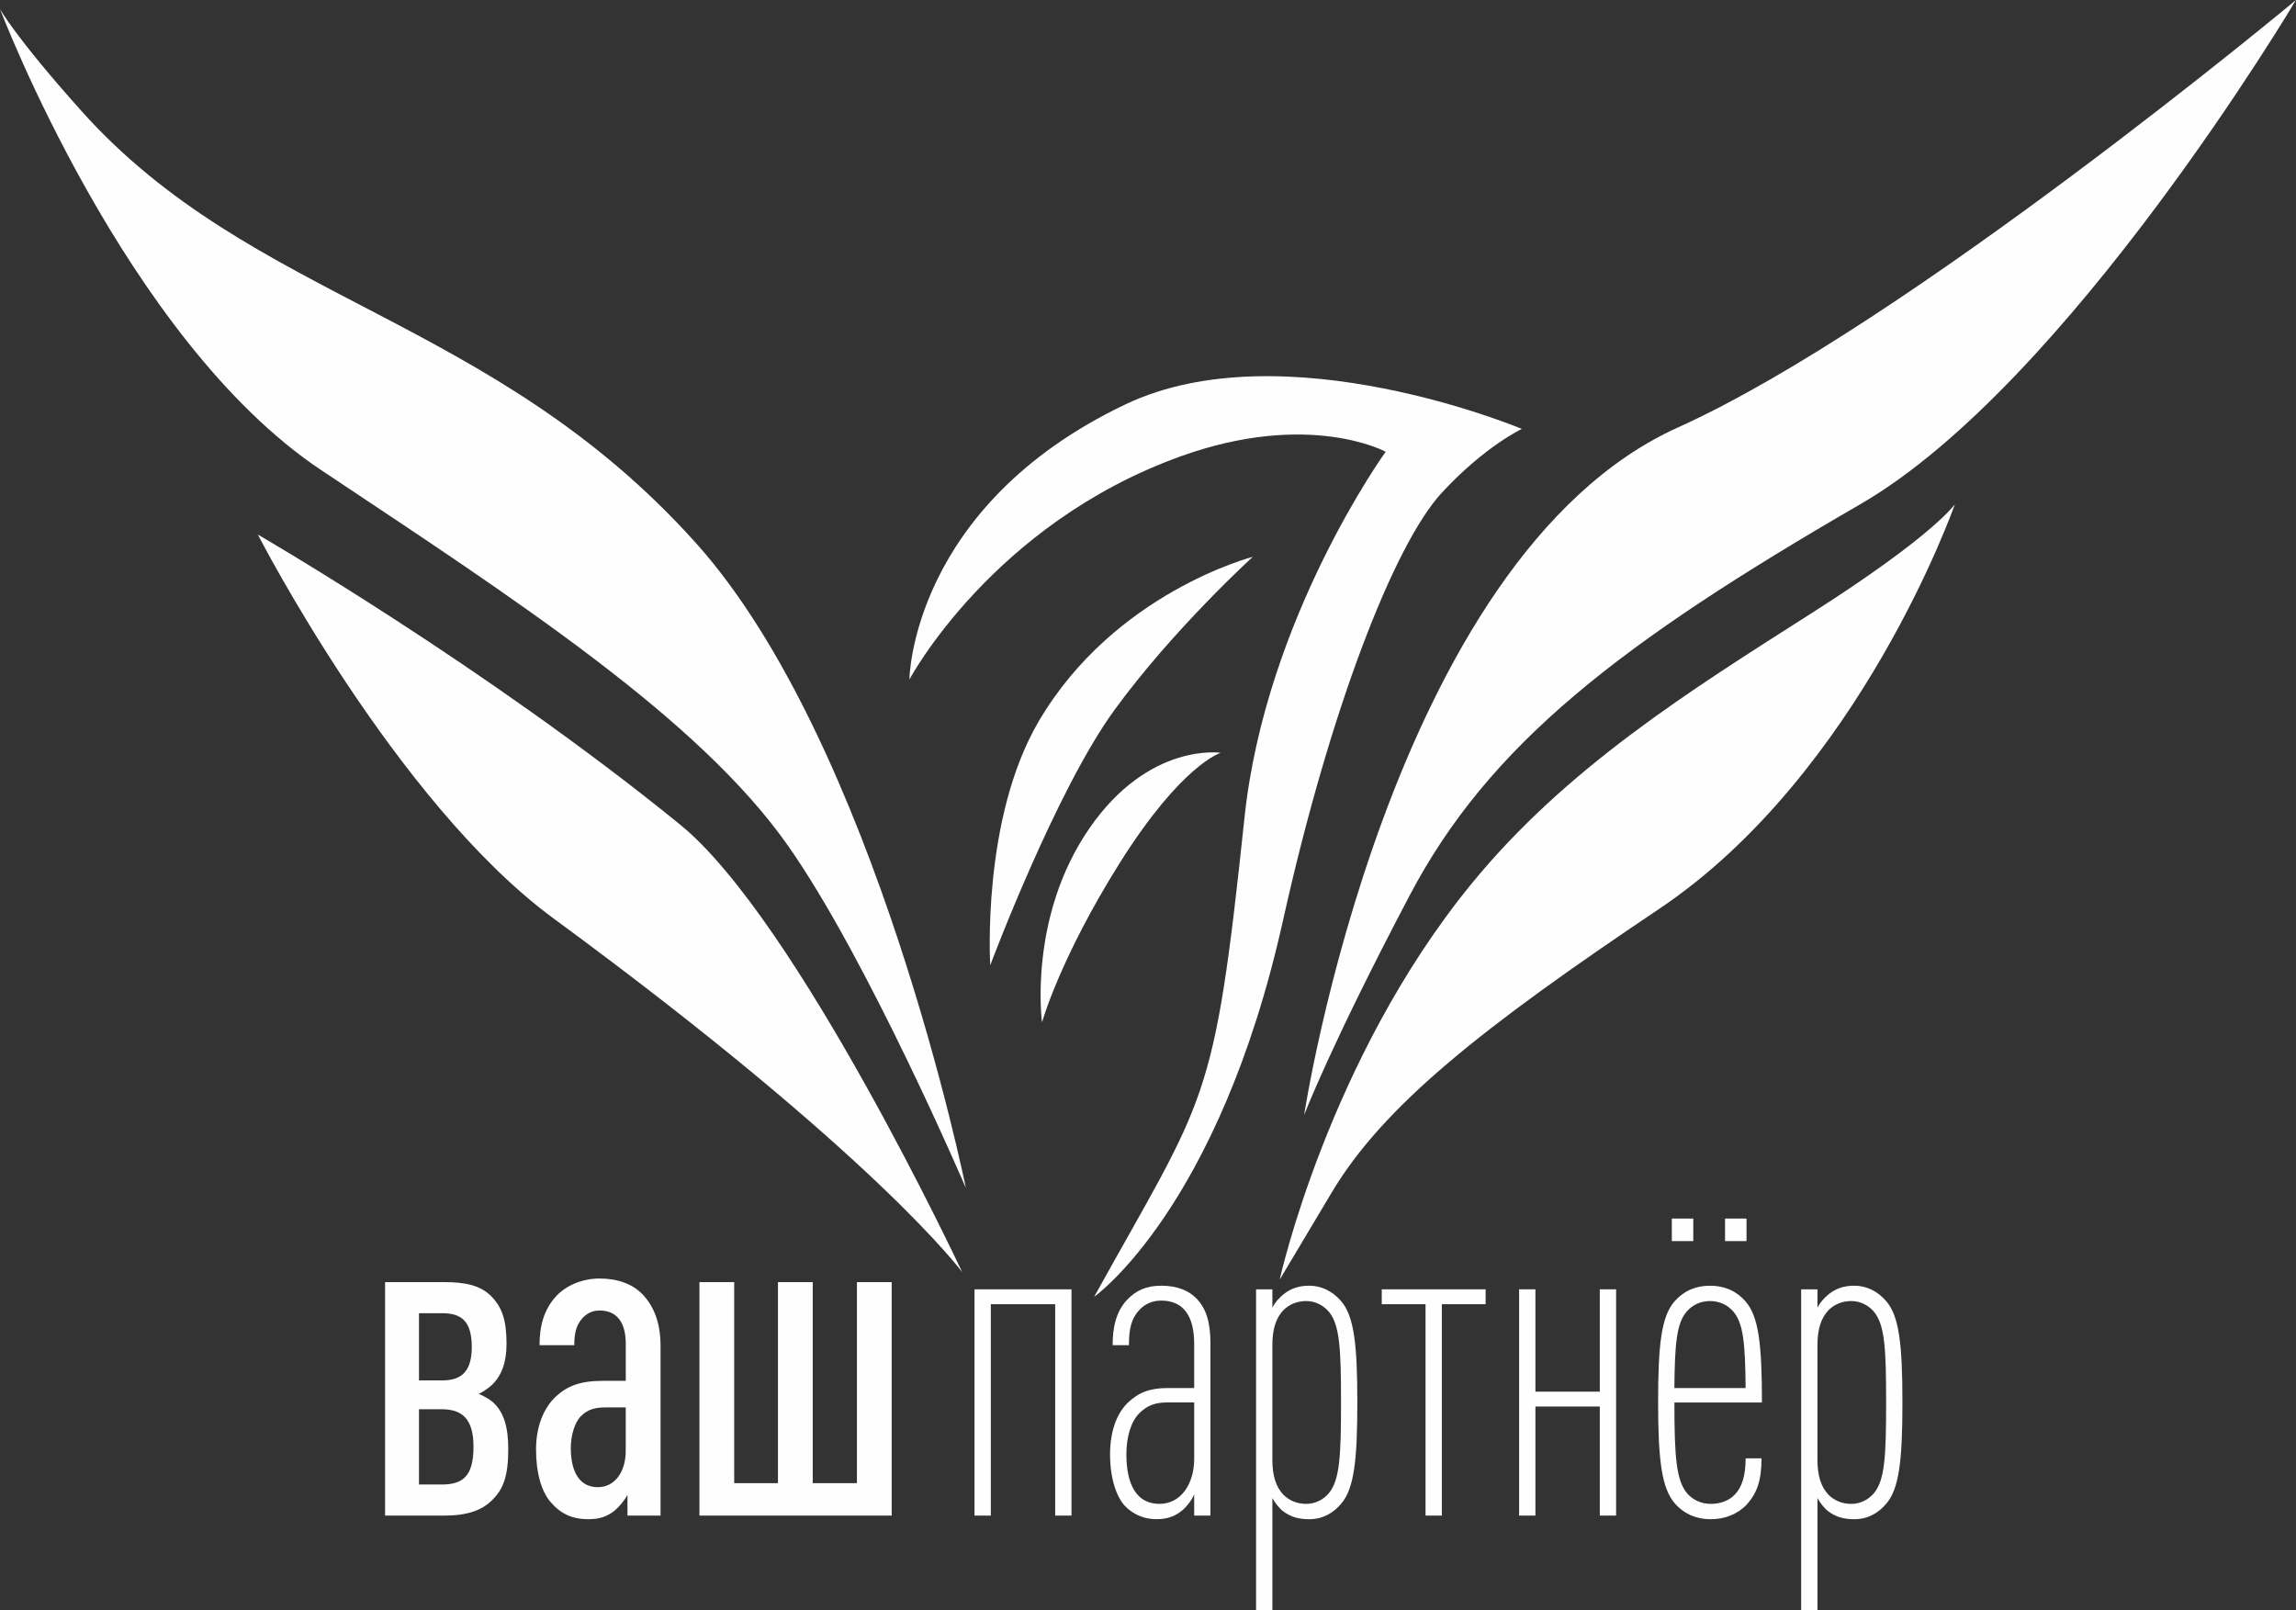
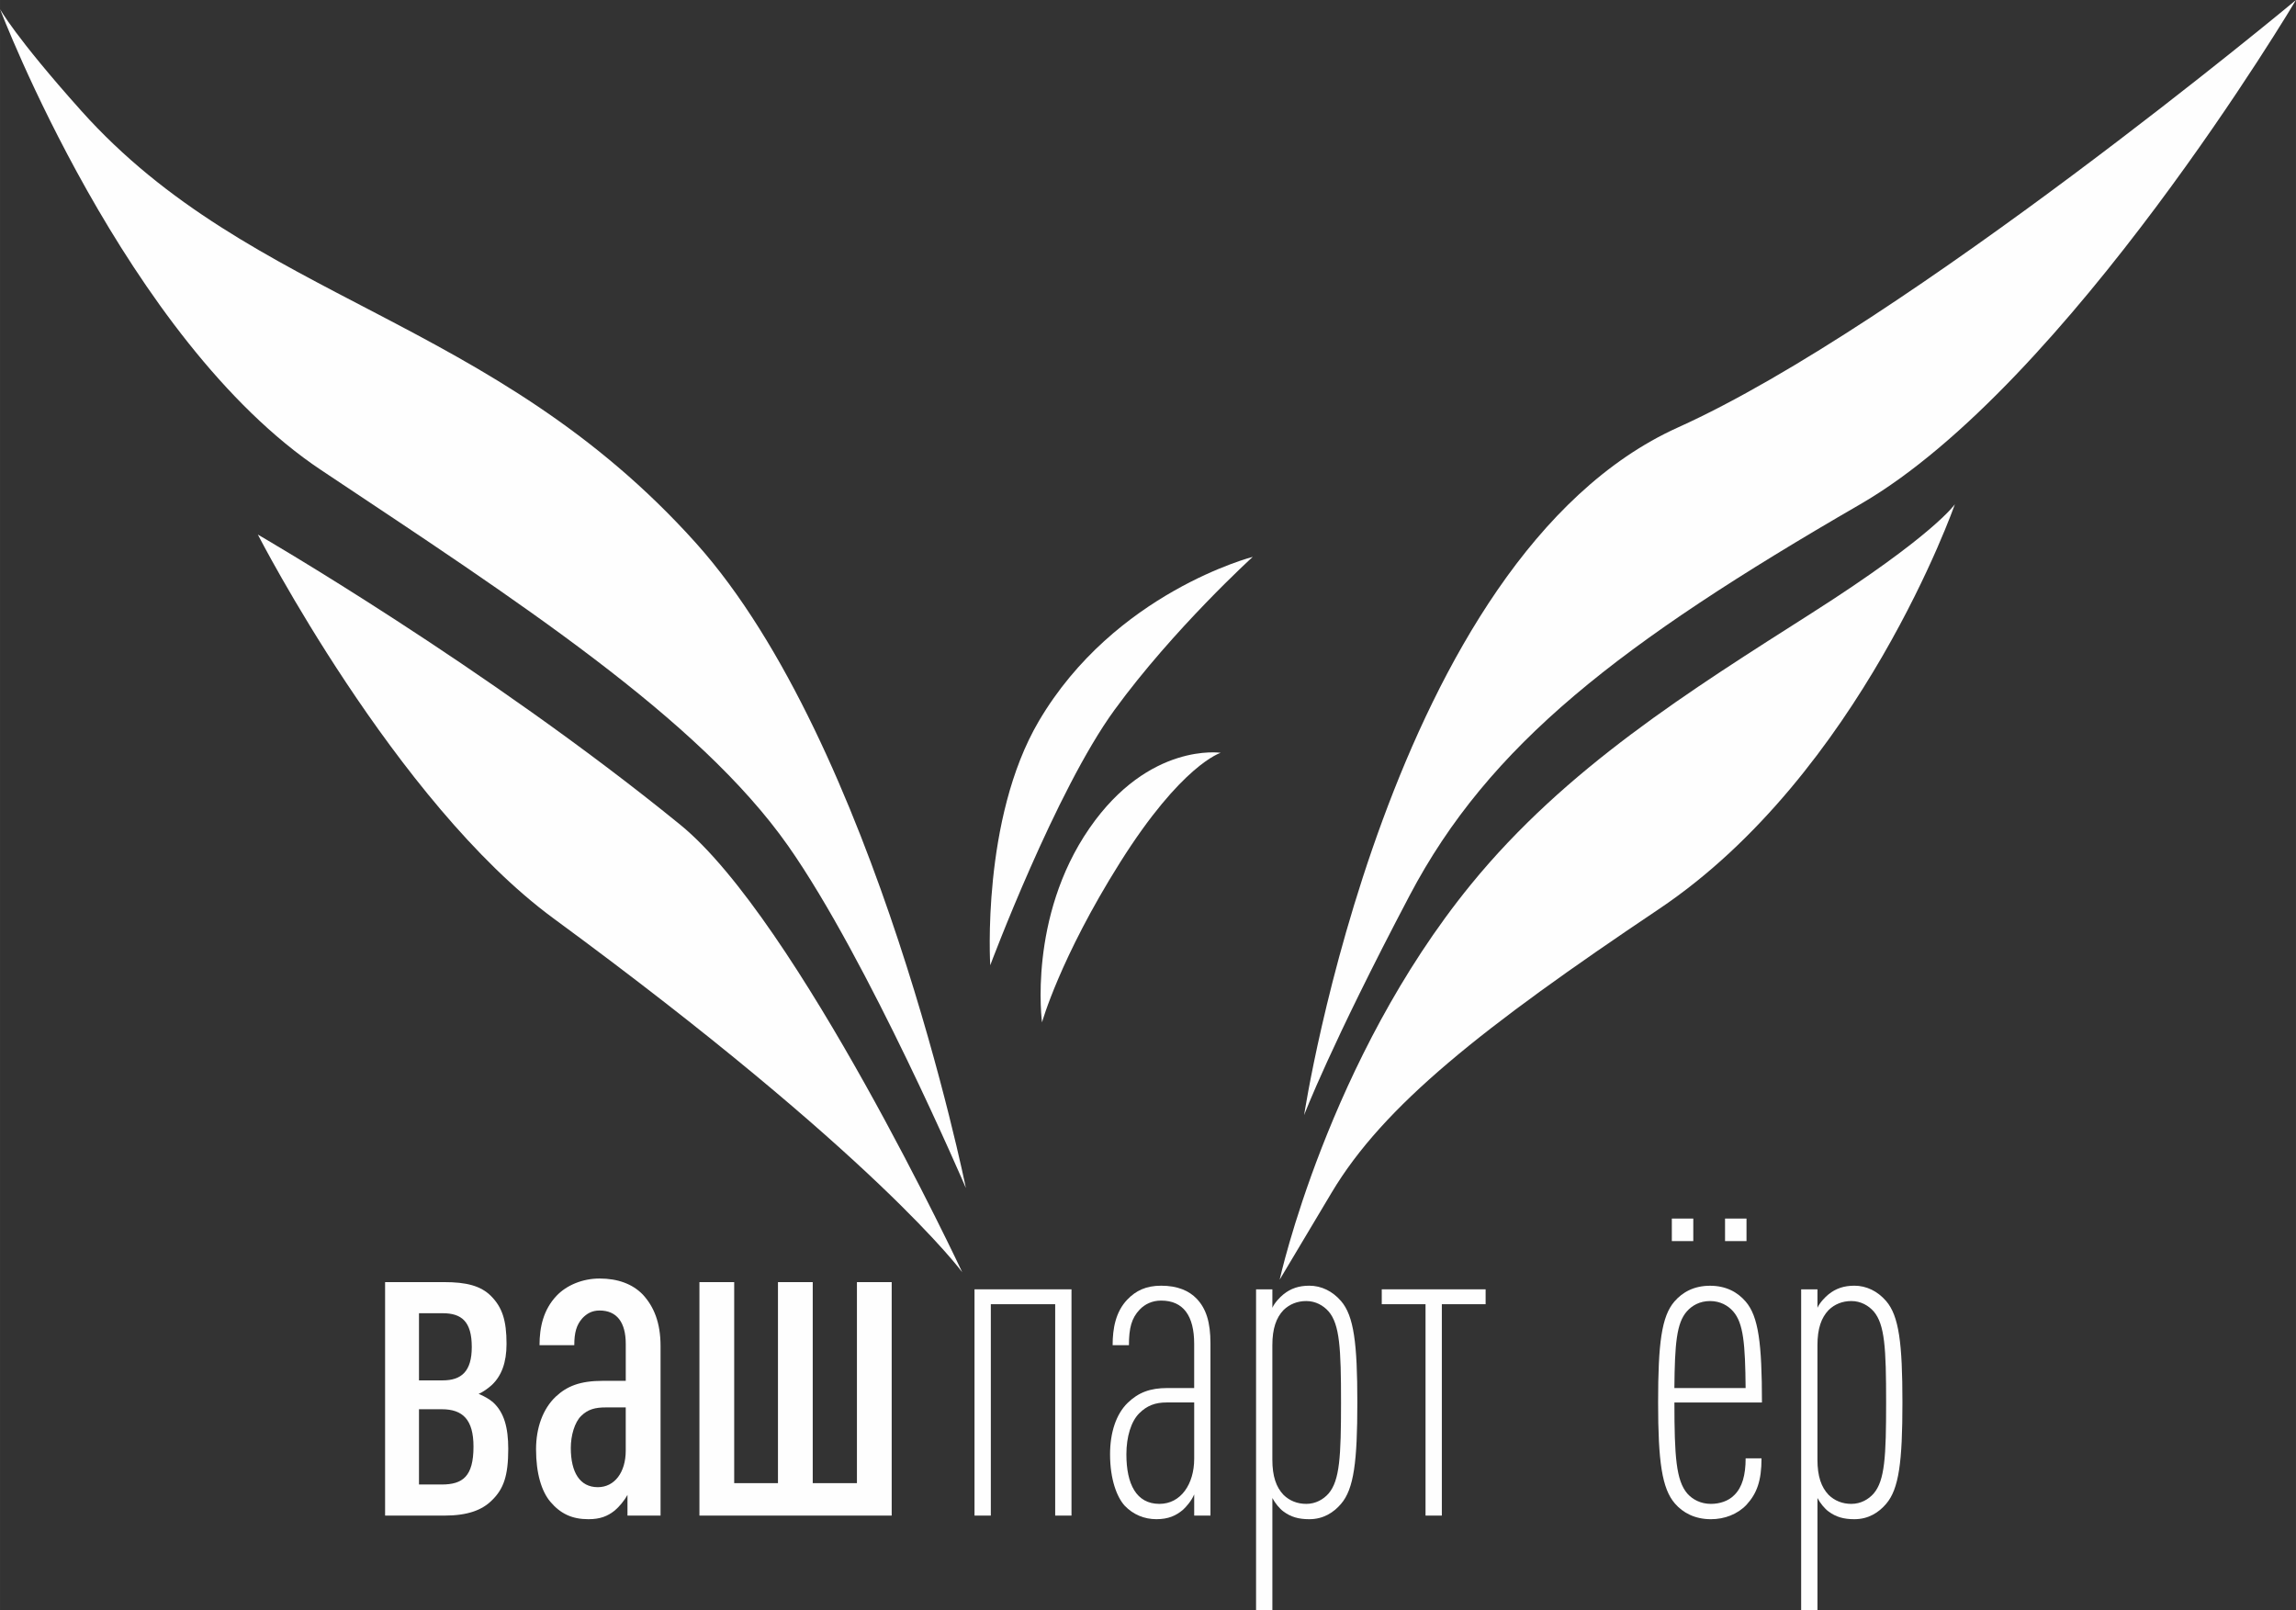
<svg xmlns="http://www.w3.org/2000/svg" xml:space="preserve" width="31.35mm" height="21.986mm" style="shape-rendering:geometricPrecision; text-rendering:geometricPrecision; image-rendering:optimizeQuality; fill-rule:evenodd; clip-rule:evenodd" viewBox="0 0 1243.08 871.79">
  <rect x="0" y="0" width="1243.08" height="871.79" fill="#333333" stroke="none" />
  <defs>
    <style type="text/css">  .fil0 {fill:#FEFEFE;fill-rule:nonzero}  </style>
  </defs>
  <g id="Слой_x0020_1">
    <g id="_2558535983296">
      <path class="fil0" d="M692.84 692.8c0,0 26.13,-118.96 103.44,-213.82 51.6,-63.32 118.96,-105.22 184.97,-147.29 66.01,-42.07 77.15,-58.7 77.15,-58.7 0,0 -50.96,145.86 -160.22,219.16 -95.8,64.27 -149.05,106.35 -177.2,153.5 -28.14,47.15 -28.14,47.15 -28.14,47.15z" />
      <path class="fil0" d="M706.07 603.69c0,0 45.8,-301.67 202.44,-372.29 123.75,-55.79 334.57,-231.4 334.57,-231.4 0,0 -123.49,207.98 -235.89,272.99 -130.37,75.39 -200.99,130.13 -244.01,211.83 -43.02,81.69 -57.11,118.88 -57.11,118.88z" />
-       <path class="fil0" d="M592.39 702.09c0,0 67.51,-47.56 102.3,-204 24.96,-112.25 59.71,-203.08 86.09,-231.51 23.23,-25.04 43.17,-34.37 43.17,-34.37 0,0 -128.72,-54.09 -214.44,-13.37 -116.42,55.31 -117.15,149.04 -117.15,149.04 0,0 44.71,-84.12 146.96,-120.86 69.54,-24.99 110.91,-2.45 110.91,-2.45 0,0 -65.02,89.89 -76.45,198.1 -16.63,157.45 -20.31,149.28 -81.4,259.41z" />
      <path class="fil0" d="M564.16 553.51c0,0 9.64,-34.68 42.13,-86.37 33.57,-53.4 54.63,-59.57 54.63,-59.57 0,0 -38.76,-5.91 -71.06,40.81 -33.41,48.33 -25.7,105.13 -25.7,105.13z" />
      <path class="fil0" d="M536.13 522.59c0,0 35.38,-94.48 67.3,-138.27 31.92,-43.8 74.82,-82.83 74.82,-82.83 0,0 -74.83,19.2 -115.84,88.97 -31.18,53.05 -26.28,132.13 -26.28,132.13z" />
      <path class="fil0" d="M139.6 289.42c0,0 123.43,71.37 228.69,157.09 63.3,51.55 152.67,242.28 152.67,242.28 0,0 -45.88,-62.77 -221.16,-191.47 -85.9,-63.07 -160.2,-207.9 -160.2,-207.9z" />
      <path class="fil0" d="M-0 4.89c0,0 67.95,179.09 173.96,249.68 106,70.58 204.23,134.3 252.78,203.44 43.13,61.42 96.2,185.2 96.2,185.2 0,0 -48.67,-240.46 -146.08,-349.12 -110.51,-123.26 -240.13,-130.42 -333.01,-234.26 -35.86,-40.1 -43.85,-54.93 -43.85,-54.93z" />
      <g>
        <path class="fil0" d="M266.34 812.25c-5.35,5.37 -13.24,8.3 -25.79,8.3l-32.06 0 0 -126.41 32.06 0c11.85,0 19.75,1.95 25.33,7.57 6.04,6.1 8.36,13.18 8.36,25.87 0,10.25 -2.79,17.32 -7.9,22.2 -1.86,1.71 -4.88,3.91 -7.2,4.88 2.56,0.98 6.04,2.93 7.9,4.64 5.81,5.37 8.13,13.42 8.13,25.14 0,14.64 -2.55,21.72 -8.83,27.82zm-26.72 -101.27l0 0 -12.78 0 0 36.36 12.78 0c10.22,0 15.8,-4.88 15.8,-18.06 0,-13.91 -5.58,-18.3 -15.8,-18.3zm-0.46 51.98l0 0 -12.32 0 0 40.75 12.32 0c11.38,0 17.19,-4.39 17.19,-20.5 0,-14.64 -5.81,-20.25 -17.19,-20.25z" />
        <path class="fil0" d="M339.72 820.54l0 -11.22c-1.86,3.41 -4.65,6.59 -6.97,8.54 -3.72,2.93 -7.67,4.64 -14.18,4.64 -8.83,0 -15.1,-2.93 -20.68,-9.52 -4.65,-5.61 -7.67,-15.13 -7.67,-28.31 0,-11.71 3.72,-21.96 10.69,-28.55 6.04,-5.61 13.01,-8.54 25.56,-8.54l12.32 0 0 -20.01c0,-11.71 -4.88,-18.06 -14.17,-18.06 -4.18,0 -6.97,1.71 -9.29,4.15 -3.25,3.66 -4.41,7.81 -4.41,14.64l-18.82 0c0,-9.76 2.09,-19.28 9.29,-26.84 5.35,-5.61 13.94,-9.27 23.24,-9.27 9.76,0 17.89,2.93 23.47,8.78 5.81,6.35 9.53,14.89 9.53,27.82l0 91.75 -17.89 0zm-0.93 -58.57l0 0 -10.69 0c-5.81,0 -9.76,0.98 -13.48,4.64 -3.49,3.41 -5.58,10.49 -5.58,17.32 0,13.18 4.88,21.23 14.64,21.23 9.06,0 15.1,-8.05 15.1,-19.77l0 -23.43z" />
        <polygon class="fil0" points="378.68,820.54 378.68,694.14 397.5,694.14 397.5,802.98 421.2,802.98 421.2,694.14 440.02,694.14 440.02,802.98 463.95,802.98 463.95,694.14 482.77,694.14 482.77,820.54 " />
        <polygon class="fil0" points="571.29,820.54 571.29,706.1 536.44,706.1 536.44,820.54 527.61,820.54 527.61,698.04 580.12,698.04 580.12,820.54 " />
        <path class="fil0" d="M646.55 820.54l0 -11.47c-1.39,3.42 -4.41,6.83 -6.04,8.3 -3.72,3.17 -7.9,5.12 -14.41,5.12 -6.51,0 -12.55,-2.44 -17.2,-7.32 -4.18,-4.64 -7.9,-14.15 -7.9,-27.82 0,-11.72 3.26,-21.72 9.52,-27.82 5.81,-5.61 12.08,-8.05 21.61,-8.05l14.41 0 0 -23.91c0,-15.13 -5.81,-23.43 -17.89,-23.43 -4.88,0 -8.83,1.95 -11.62,4.88 -4.41,4.64 -5.81,10 -5.81,19.28l-8.83 0c0,-9.03 1.63,-18.06 7.9,-24.65 4.65,-4.88 10.22,-7.57 18.35,-7.57 8.83,0 15.1,2.68 19.29,7.08 5.11,5.37 7.43,12.69 7.43,24.16l0 93.22 -8.83 0zm0 -61.25l0 0 -14.87 0c-6.27,0 -10.69,1.71 -14.87,5.86 -4.42,4.39 -6.97,12.69 -6.97,22.21 0,16.1 5.34,26.84 17.89,26.84 11.62,0 18.82,-10.74 18.82,-24.4l0 -30.5z" />
        <path class="fil0" d="M726.05 814.2c-3.95,4.64 -9.53,8.3 -17.19,8.3 -5.81,0 -9.99,-1.22 -13.94,-4.15 -2.09,-1.47 -4.65,-4.64 -6.04,-7.32l0 60.76 -8.83 0 0 -173.75 8.83 0 0 10c1.16,-2.68 4.18,-5.86 6.04,-7.32 3.95,-3.17 8.36,-4.64 13.94,-4.64 6.51,0 12.55,2.93 17.19,8.3 6.97,8.05 8.83,22.94 8.83,54.91 0,31.97 -1.86,46.86 -8.83,54.91zm-6.74 -104.2l0 0c-2.79,-3.17 -6.97,-5.61 -12.08,-5.61 -4.88,0 -9.06,1.71 -12.32,4.88 -3.95,4.15 -6.04,10 -6.04,19.03l0 61.98c0,9.03 2.09,14.89 6.04,19.04 3.25,3.17 7.43,4.88 12.32,4.88 5.11,0 9.29,-2.44 12.08,-5.61 6.04,-7.08 6.74,-20.01 6.74,-49.3 0,-29.28 -0.69,-42.22 -6.74,-49.3z" />
        <polygon class="fil0" points="780.63,706.1 780.63,820.54 771.8,820.54 771.8,706.1 748.1,706.1 748.1,698.04 804.33,698.04 804.33,706.1 " />
-         <polygon class="fil0" points="866.15,820.54 866.15,761.49 831.3,761.49 831.3,820.54 822.47,820.54 822.47,698.04 831.3,698.04 831.3,753.44 866.15,753.44 866.15,698.04 874.98,698.04 874.98,820.54 " />
        <path class="fil0" d="M906.55 759.29c0,29.28 0.93,42.22 6.97,49.3 2.79,3.17 7.2,5.61 12.78,5.61 4.64,0 9.52,-1.46 12.78,-4.88 4.18,-4.15 6.03,-10.74 6.03,-19.77l8.6 0c0,12.2 -2.55,19.04 -8.13,25.14 -4.88,5.13 -11.85,7.81 -19.28,7.81 -8.6,0 -15.11,-3.42 -19.52,-8.54 -6.97,-8.05 -9.06,-22.69 -9.06,-54.66 0,-31.97 1.86,-46.61 8.83,-54.66 4.41,-5.12 10.69,-8.54 19.28,-8.54 8.6,0 14.87,3.42 19.28,8.54 6.97,8.05 8.83,22.7 8.83,54.66l-47.4 0zm-1.4 -87.36l0 0 0 -12.2 11.62 0 0 12.2 -11.62 0zm33.22 38.07l0 0c-2.79,-3.17 -6.97,-5.61 -12.55,-5.61 -5.58,0 -9.76,2.44 -12.55,5.61 -5.58,6.34 -6.51,17.57 -6.74,41.49l38.57 0c-0.23,-23.91 -1.16,-35.14 -6.74,-41.49zm-4.41 -38.07l0 0 0 -12.2 11.62 0 0 12.2 -11.62 0z" />
        <path class="fil0" d="M1021.17 814.2c-3.95,4.64 -9.52,8.3 -17.19,8.3 -5.81,0 -9.99,-1.22 -13.94,-4.15 -2.09,-1.47 -4.65,-4.64 -6.04,-7.32l0 60.76 -8.83 0 0 -173.75 8.83 0 0 10c1.16,-2.68 4.18,-5.86 6.04,-7.32 3.95,-3.17 8.36,-4.64 13.94,-4.64 6.5,0 12.55,2.93 17.19,8.3 6.97,8.05 8.83,22.94 8.83,54.91 0,31.97 -1.86,46.86 -8.83,54.91zm-6.74 -104.2l0 0c-2.79,-3.17 -6.97,-5.61 -12.09,-5.61 -4.88,0 -9.06,1.71 -12.31,4.88 -3.95,4.15 -6.04,10 -6.04,19.03l0 61.98c0,9.03 2.09,14.89 6.04,19.04 3.25,3.17 7.43,4.88 12.31,4.88 5.11,0 9.3,-2.44 12.09,-5.61 6.04,-7.08 6.74,-20.01 6.74,-49.3 0,-29.28 -0.7,-42.22 -6.74,-49.3z" />
      </g>
    </g>
  </g>
</svg>